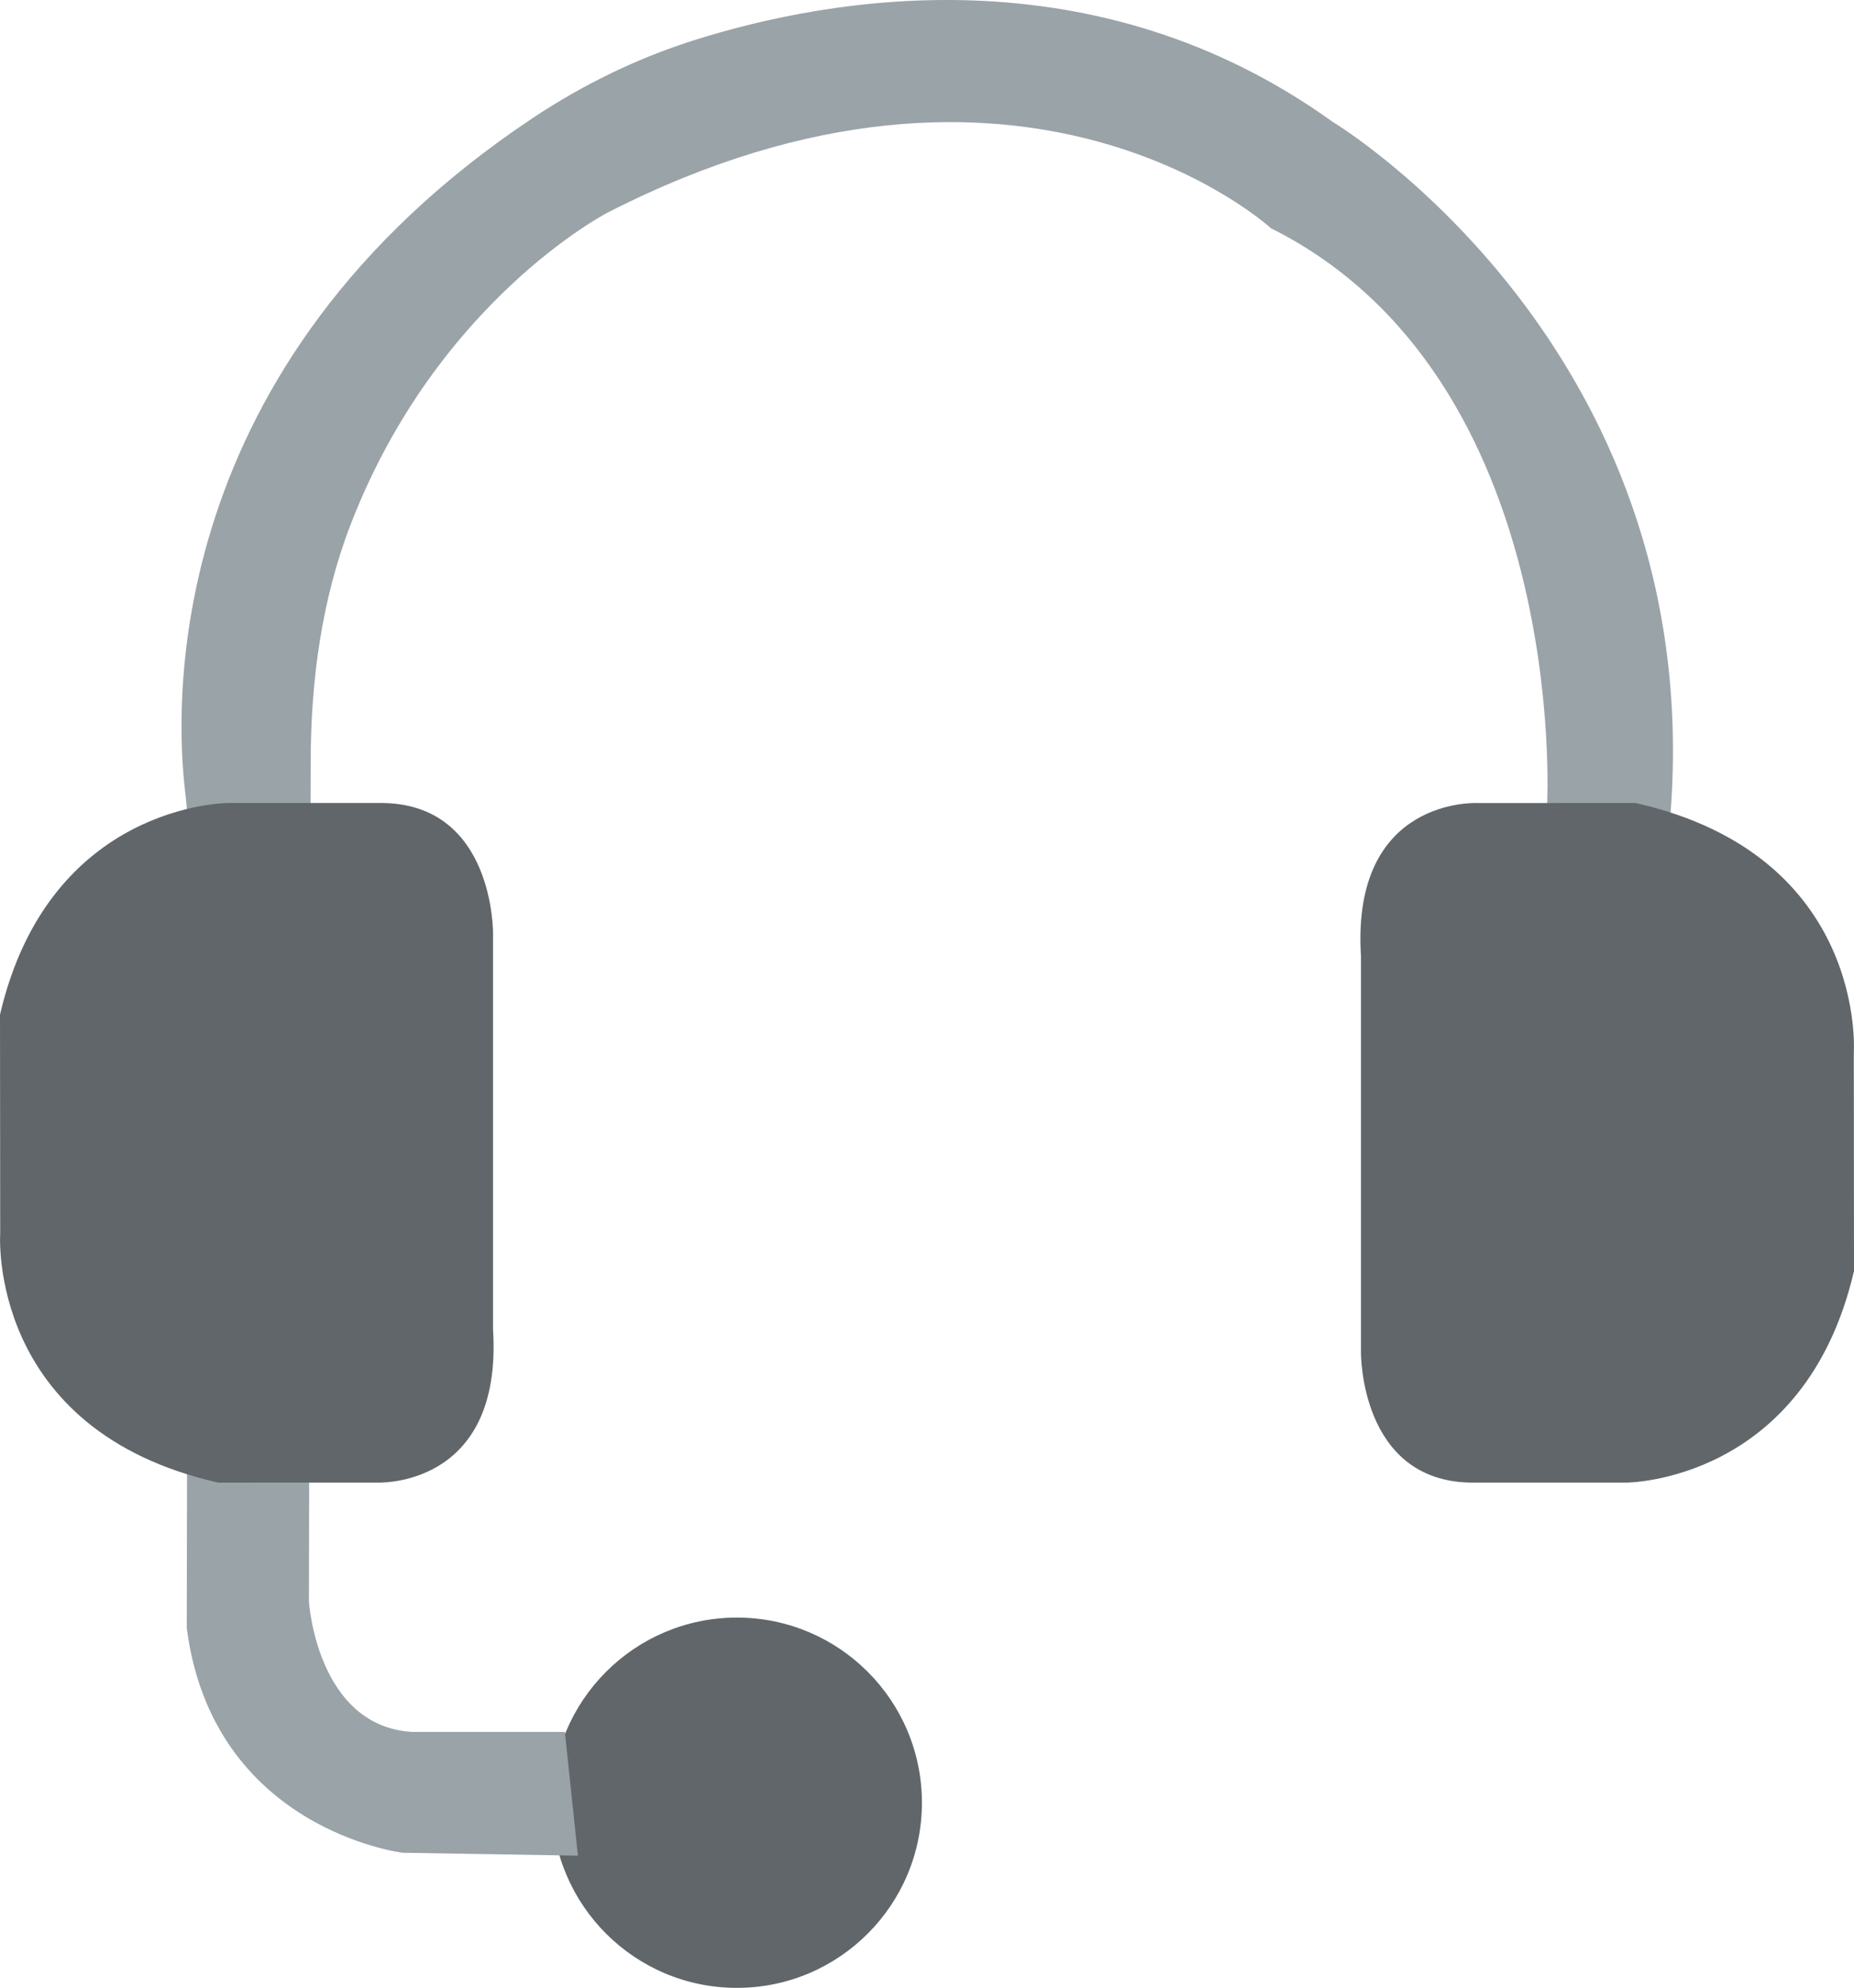
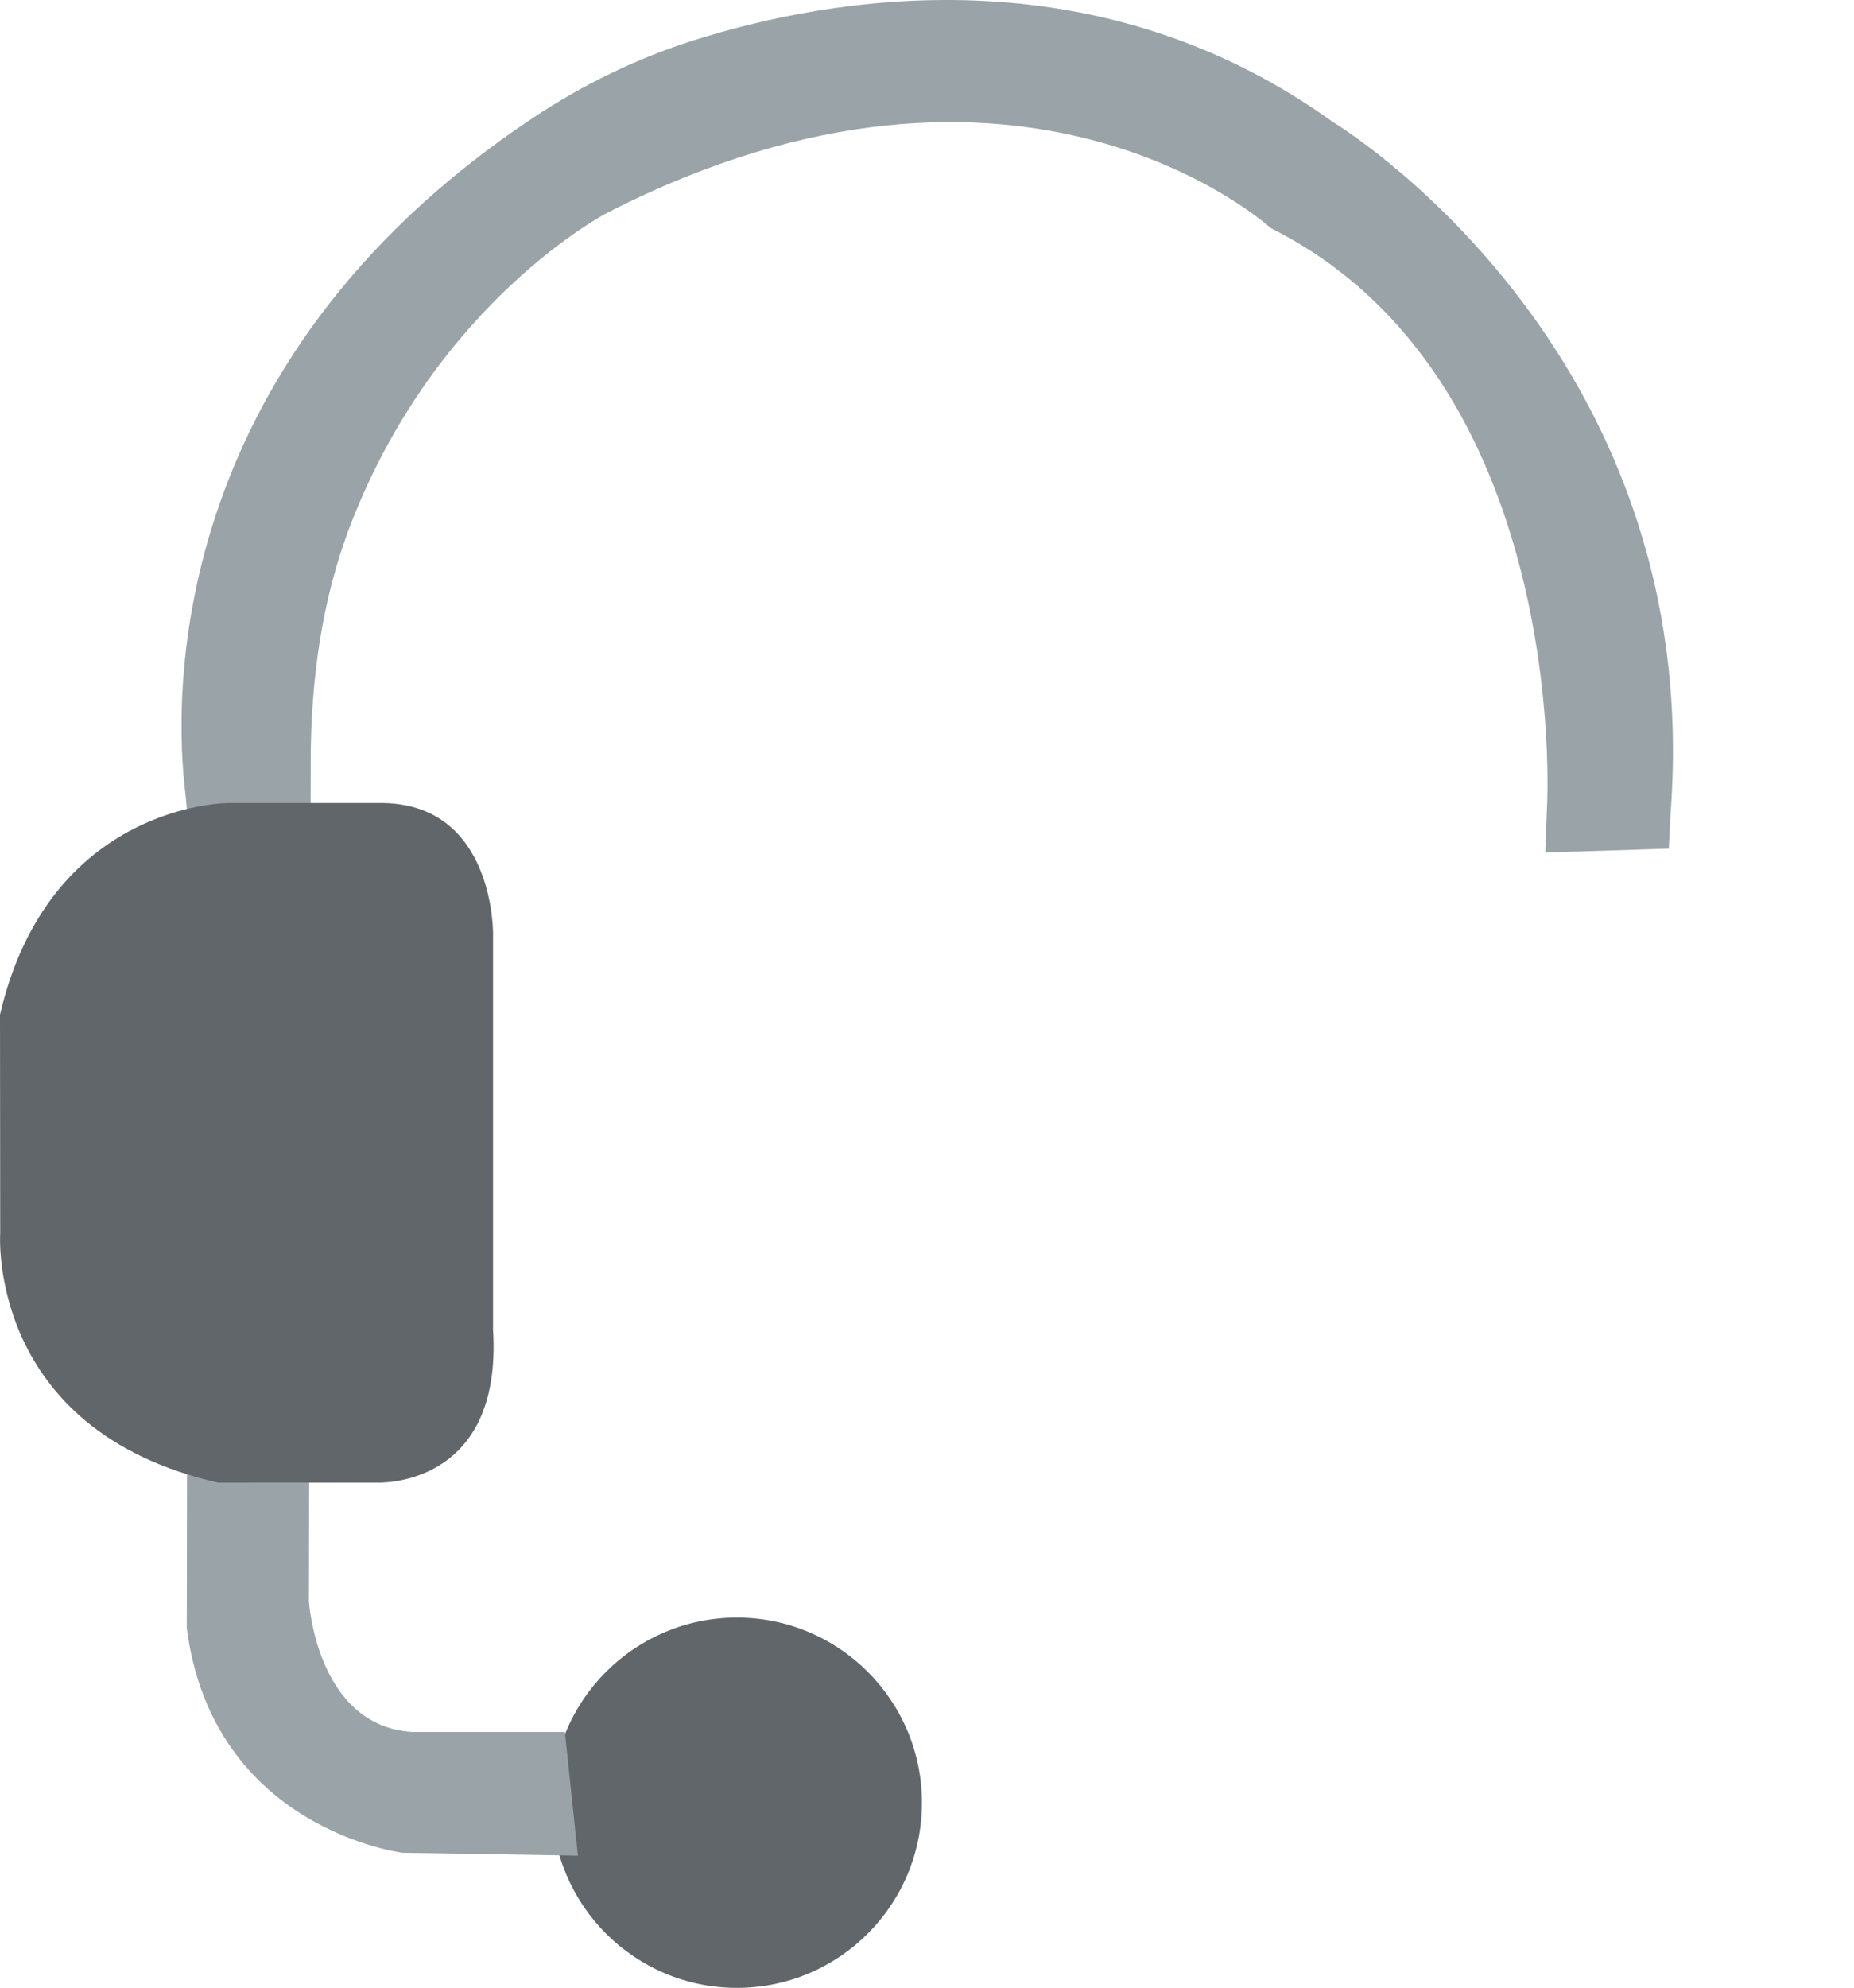
<svg xmlns="http://www.w3.org/2000/svg" id="Capa_1" width="357.544" height="383.12" version="1.1" viewBox="0 0 357.544 383.12">
  <defs>
    <style>
      .st0 {
        fill: #9aa3a8;
      }

      .st1 {
        fill: #606669;
      }
    </style>
  </defs>
  <circle class="st1" cx="142.11" cy="347.437" r="35.683" />
  <path class="st0" d="M111.451,357.64l-33.806-.559s-36.6-4.47-41.629-43.305l.267-150.046c.007-3.7-.122-7.405-.566-11.078-1.981-16.404-4.825-82.09,67.03-129.907,9.64-6.415,20.087-11.511,31.128-15.001,26.427-8.351,77.239-17.259,123.136,15.748,0,0,71.803,43.026,65.19,132.802l-.372,7.264-23.841.745.372-9.313s4.47-82.14-53.27-111.01c0,0-47.868-43.943-127.959-2.98,0,0-32.854,16.944-49.518,60.103-5.588,14.473-7.665,30.067-7.698,45.582l-.338,161.968s1.49,24.027,19.93,25.145h29.429l2.514,23.841Z" />
  <path class="st1" d="M95.08,179.912v76.273c1.936,30.815-22.466,29.553-22.466,29.553l-30.503.007C-2.612,275.649.039,237.669.039,237.669l-.039-42.112c9.495-40.791,43.953-40.791,43.953-40.791l29.988-0c21.42.373,21.14,25.145,21.14,25.145Z" />
-   <path class="st1" d="M262.464,260.599v-76.273c-1.936-30.815,22.466-29.553,22.466-29.553l30.503-.007c44.724,10.096,42.072,48.075,42.072,48.075l.039,42.112c-9.495,40.791-43.953,40.791-43.953,40.791l-29.988 0c-21.42-.373-21.14-25.145-21.14-25.145Z" />
</svg>